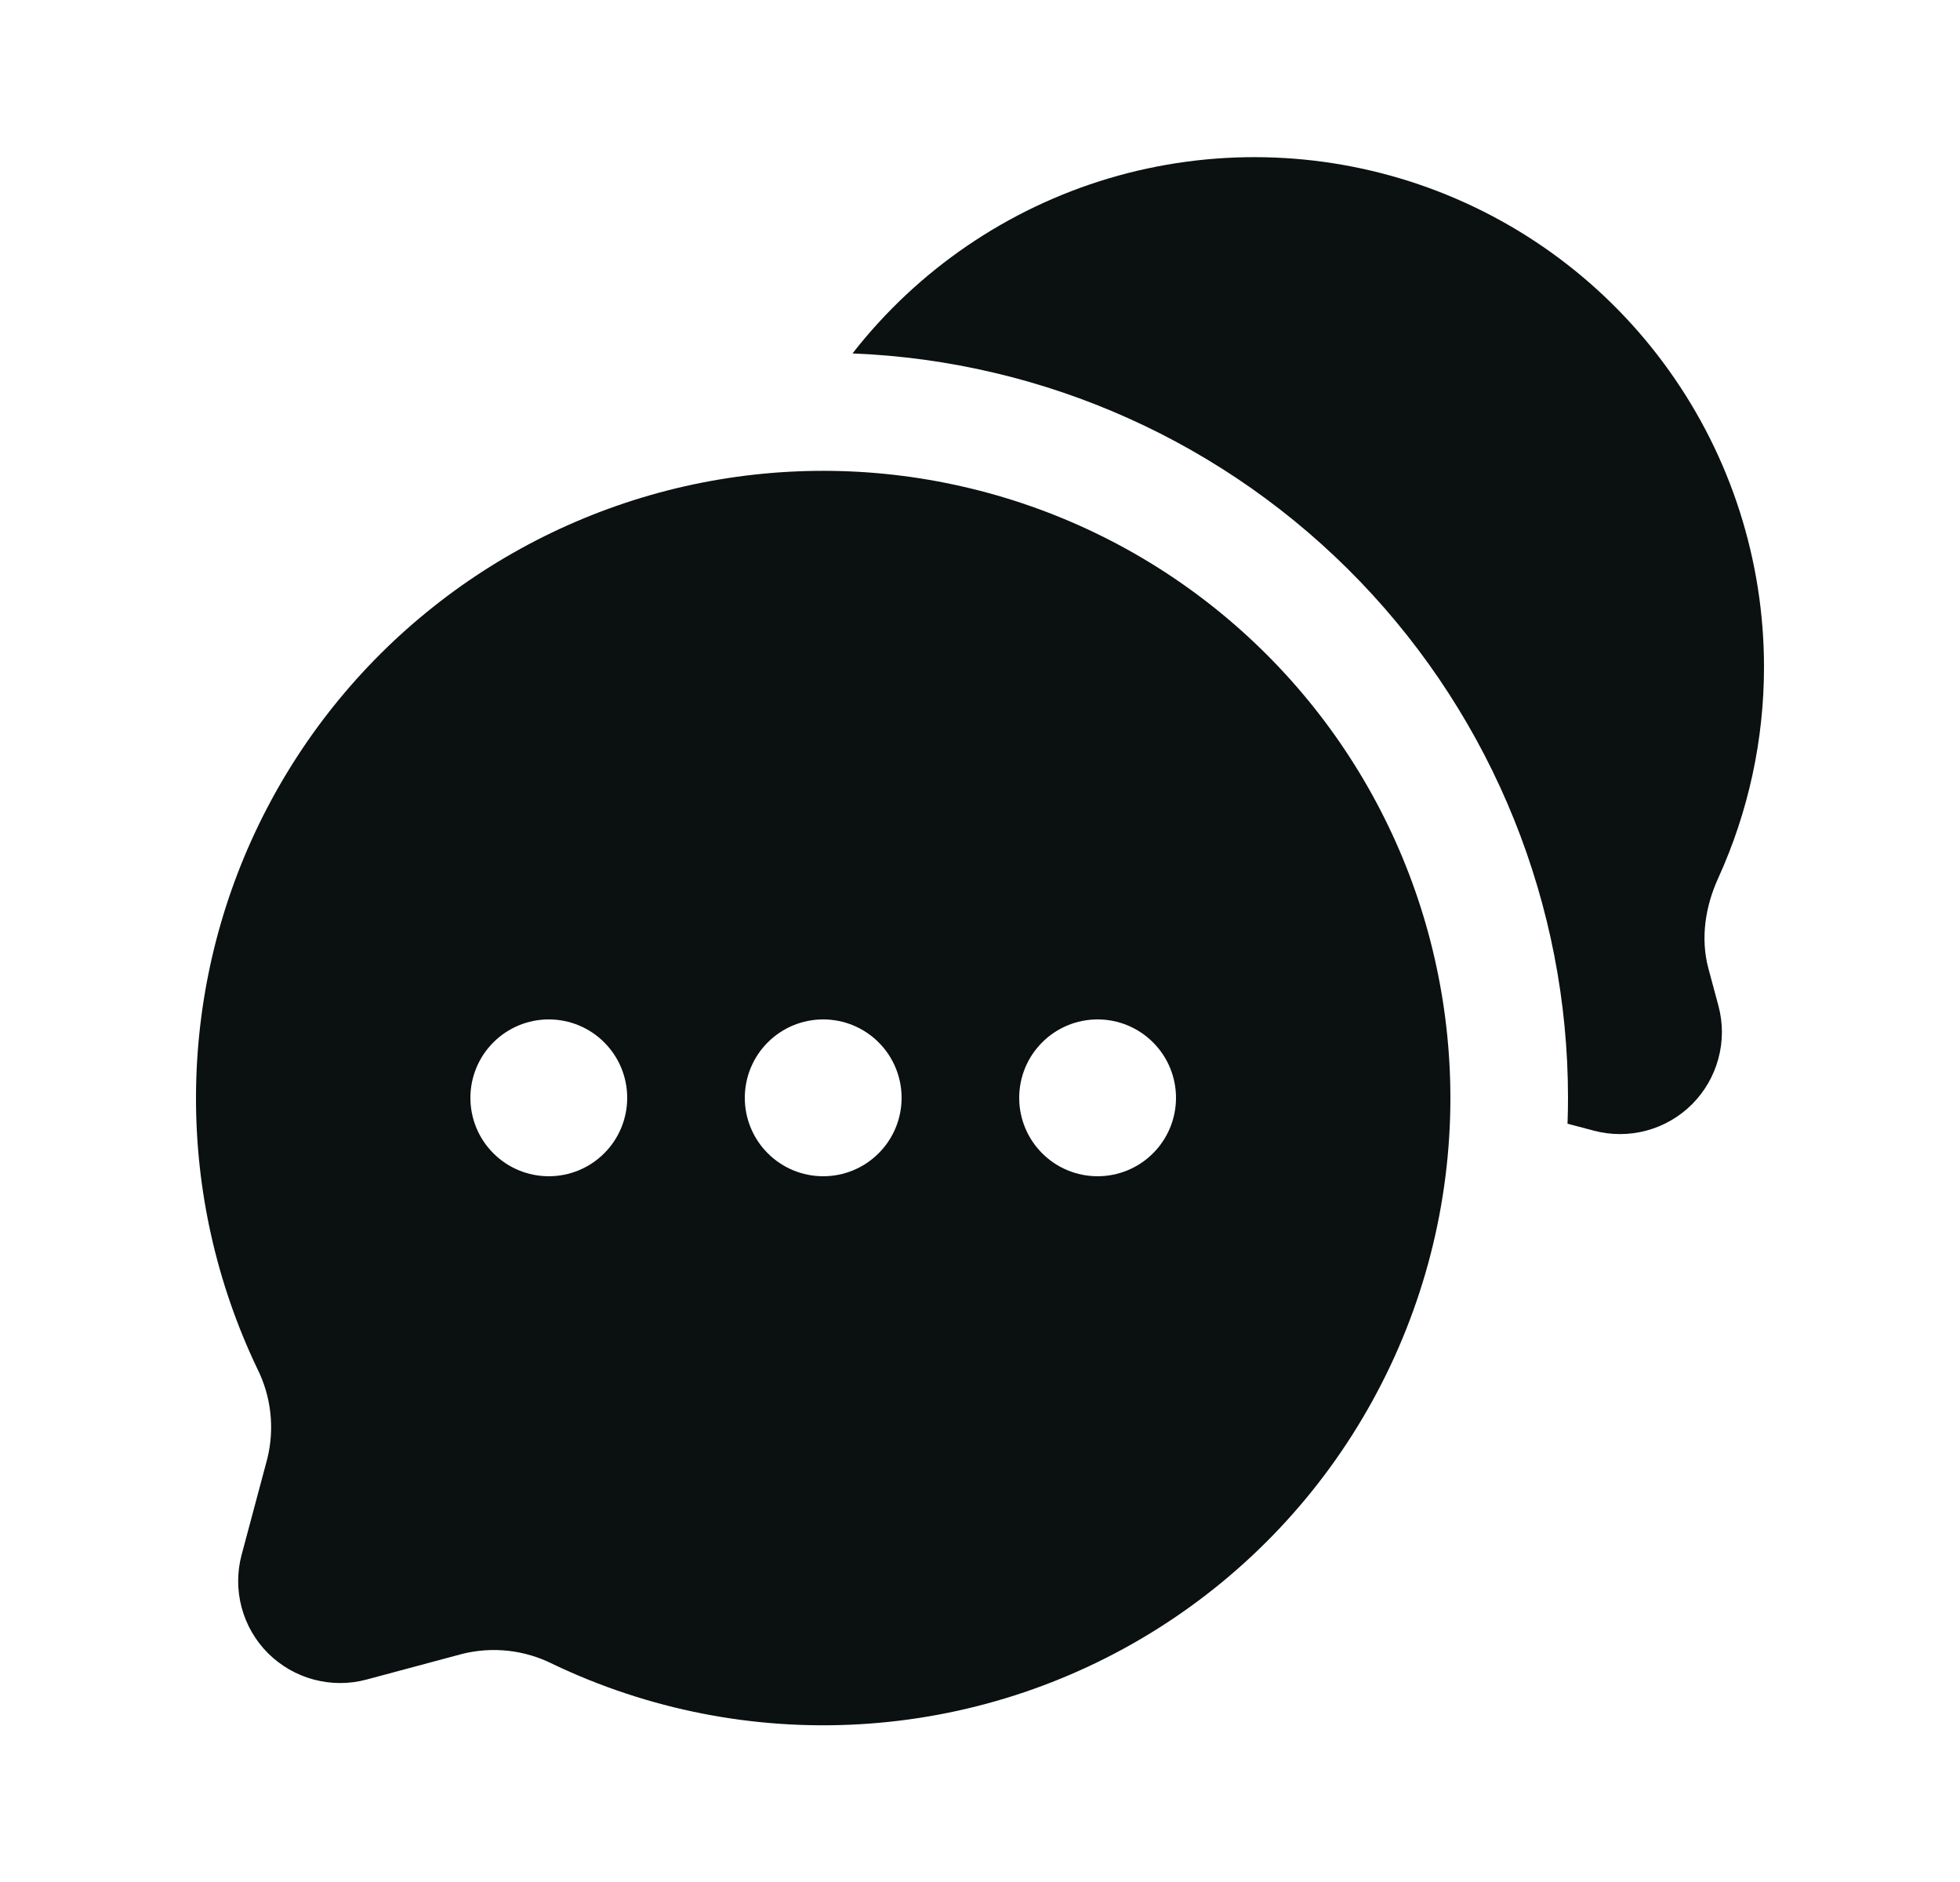
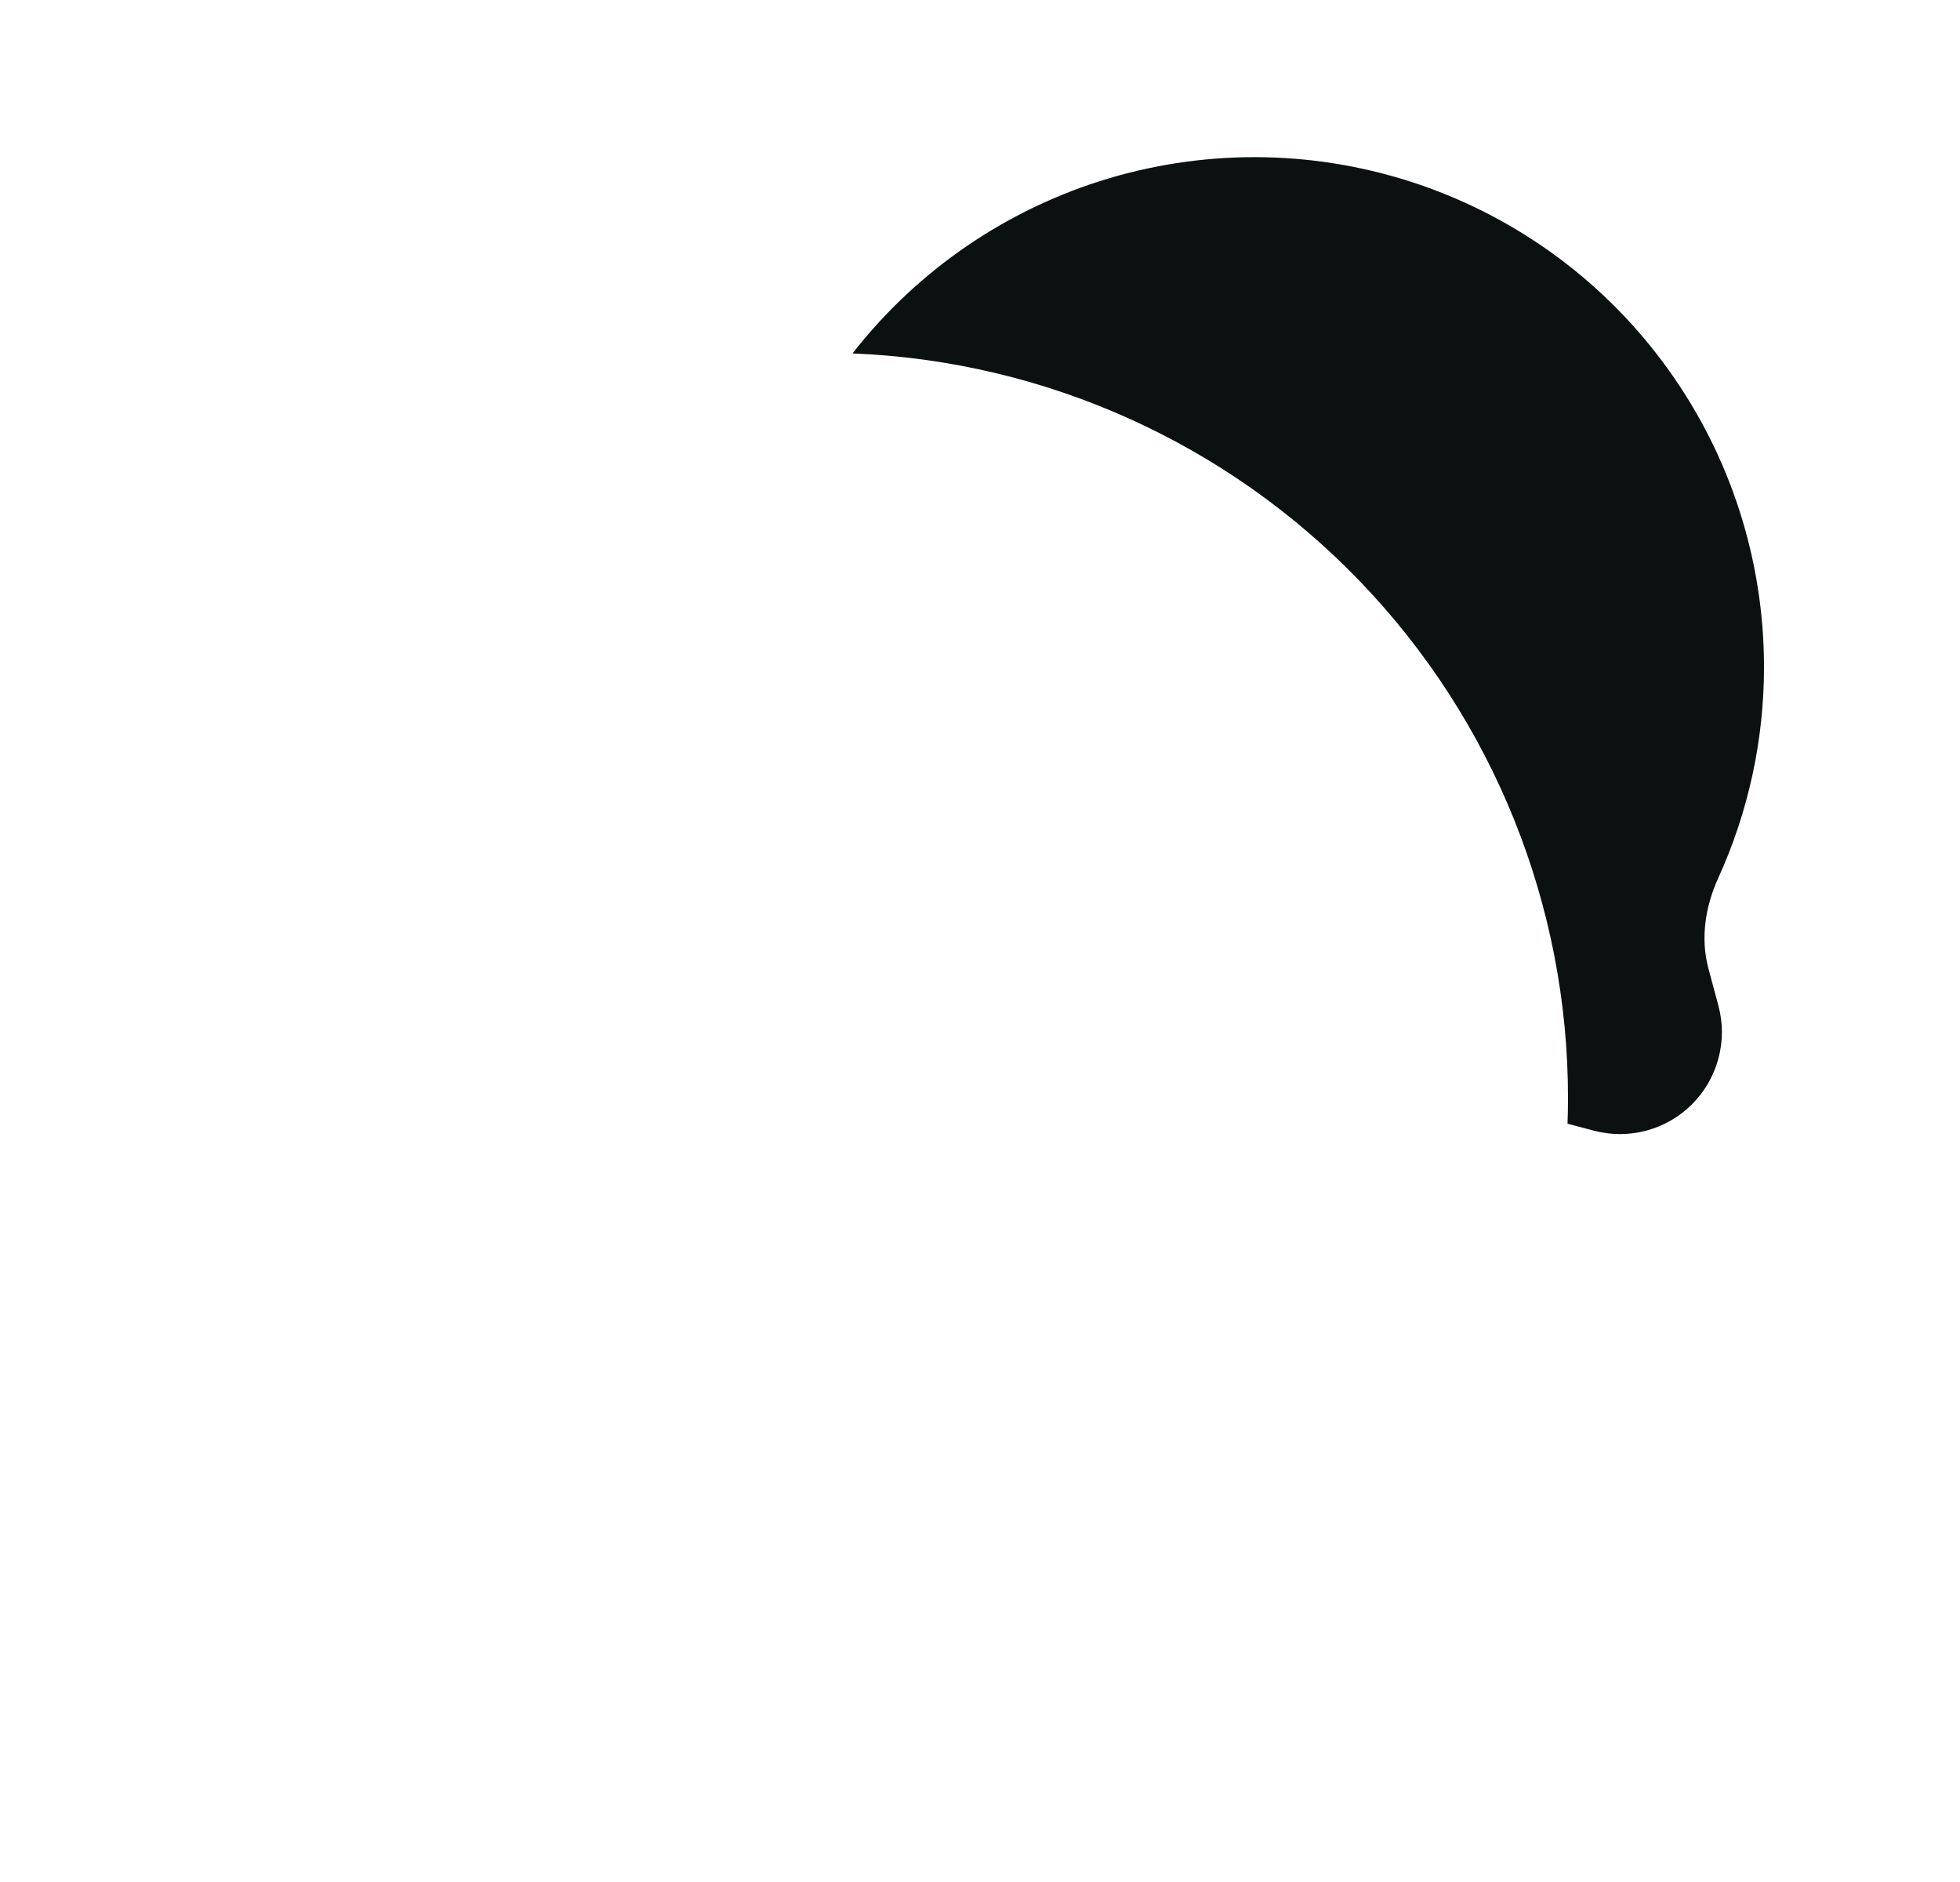
<svg xmlns="http://www.w3.org/2000/svg" width="25" height="24" viewBox="0 0 25 24" fill="none">
  <path d="M22.5 8.5C22.499 7.147 22.076 5.827 21.289 4.726C20.503 3.624 19.392 2.796 18.111 2.356C16.831 1.917 15.446 1.888 14.148 2.273C12.851 2.659 11.706 3.44 10.874 4.507C13.327 4.604 15.647 5.646 17.349 7.416C19.05 9.186 20 11.545 20 14C20 14.11 19.998 14.22 19.994 14.33L20.327 14.418C20.547 14.477 20.779 14.477 21 14.418C21.22 14.359 21.421 14.243 21.582 14.082C21.743 13.921 21.859 13.72 21.918 13.5C21.978 13.279 21.978 13.047 21.919 12.827L21.791 12.351C21.688 11.966 21.751 11.56 21.916 11.198C22.302 10.351 22.501 9.431 22.5 8.5Z" fill="#0A1110" />
-   <path fill-rule="evenodd" clip-rule="evenodd" d="M18.5 14C18.5 15.352 18.158 16.682 17.505 17.865C16.853 19.049 15.911 20.048 14.767 20.769C13.624 21.49 12.316 21.91 10.967 21.988C9.617 22.067 8.27 21.803 7.05 21.22C6.694 21.041 6.287 20.995 5.9 21.09L4.673 21.419C4.453 21.478 4.221 21.477 4.001 21.418C3.78 21.359 3.58 21.243 3.418 21.082C3.257 20.921 3.141 20.72 3.082 20.499C3.023 20.279 3.023 20.047 3.082 19.827L3.41 18.6C3.505 18.213 3.459 17.805 3.28 17.45C2.763 16.366 2.496 15.181 2.5 13.98C2.504 12.78 2.777 11.595 3.301 10.515C3.825 9.435 4.585 8.486 5.525 7.74C6.465 6.993 7.561 6.468 8.731 6.202C9.902 5.937 11.118 5.938 12.288 6.207C13.458 6.475 14.553 7.003 15.491 7.752C16.429 8.501 17.187 9.451 17.708 10.533C18.229 11.614 18.499 12.8 18.5 14ZM7 15C7.265 15 7.52 14.895 7.707 14.707C7.895 14.52 8 14.265 8 14C8 13.735 7.895 13.48 7.707 13.293C7.52 13.105 7.265 13 7 13C6.735 13 6.48 13.105 6.293 13.293C6.105 13.48 6 13.735 6 14C6 14.265 6.105 14.52 6.293 14.707C6.48 14.895 6.735 15 7 15ZM10.5 15C10.765 15 11.02 14.895 11.207 14.707C11.395 14.52 11.5 14.265 11.5 14C11.5 13.735 11.395 13.48 11.207 13.293C11.02 13.105 10.765 13 10.5 13C10.235 13 9.98 13.105 9.793 13.293C9.605 13.48 9.5 13.735 9.5 14C9.5 14.265 9.605 14.52 9.793 14.707C9.98 14.895 10.235 15 10.5 15ZM14 15C14.265 15 14.52 14.895 14.707 14.707C14.895 14.52 15 14.265 15 14C15 13.735 14.895 13.48 14.707 13.293C14.52 13.105 14.265 13 14 13C13.735 13 13.48 13.105 13.293 13.293C13.105 13.48 13 13.735 13 14C13 14.265 13.105 14.52 13.293 14.707C13.48 14.895 13.735 15 14 15Z" fill="#0A1110" />
</svg>